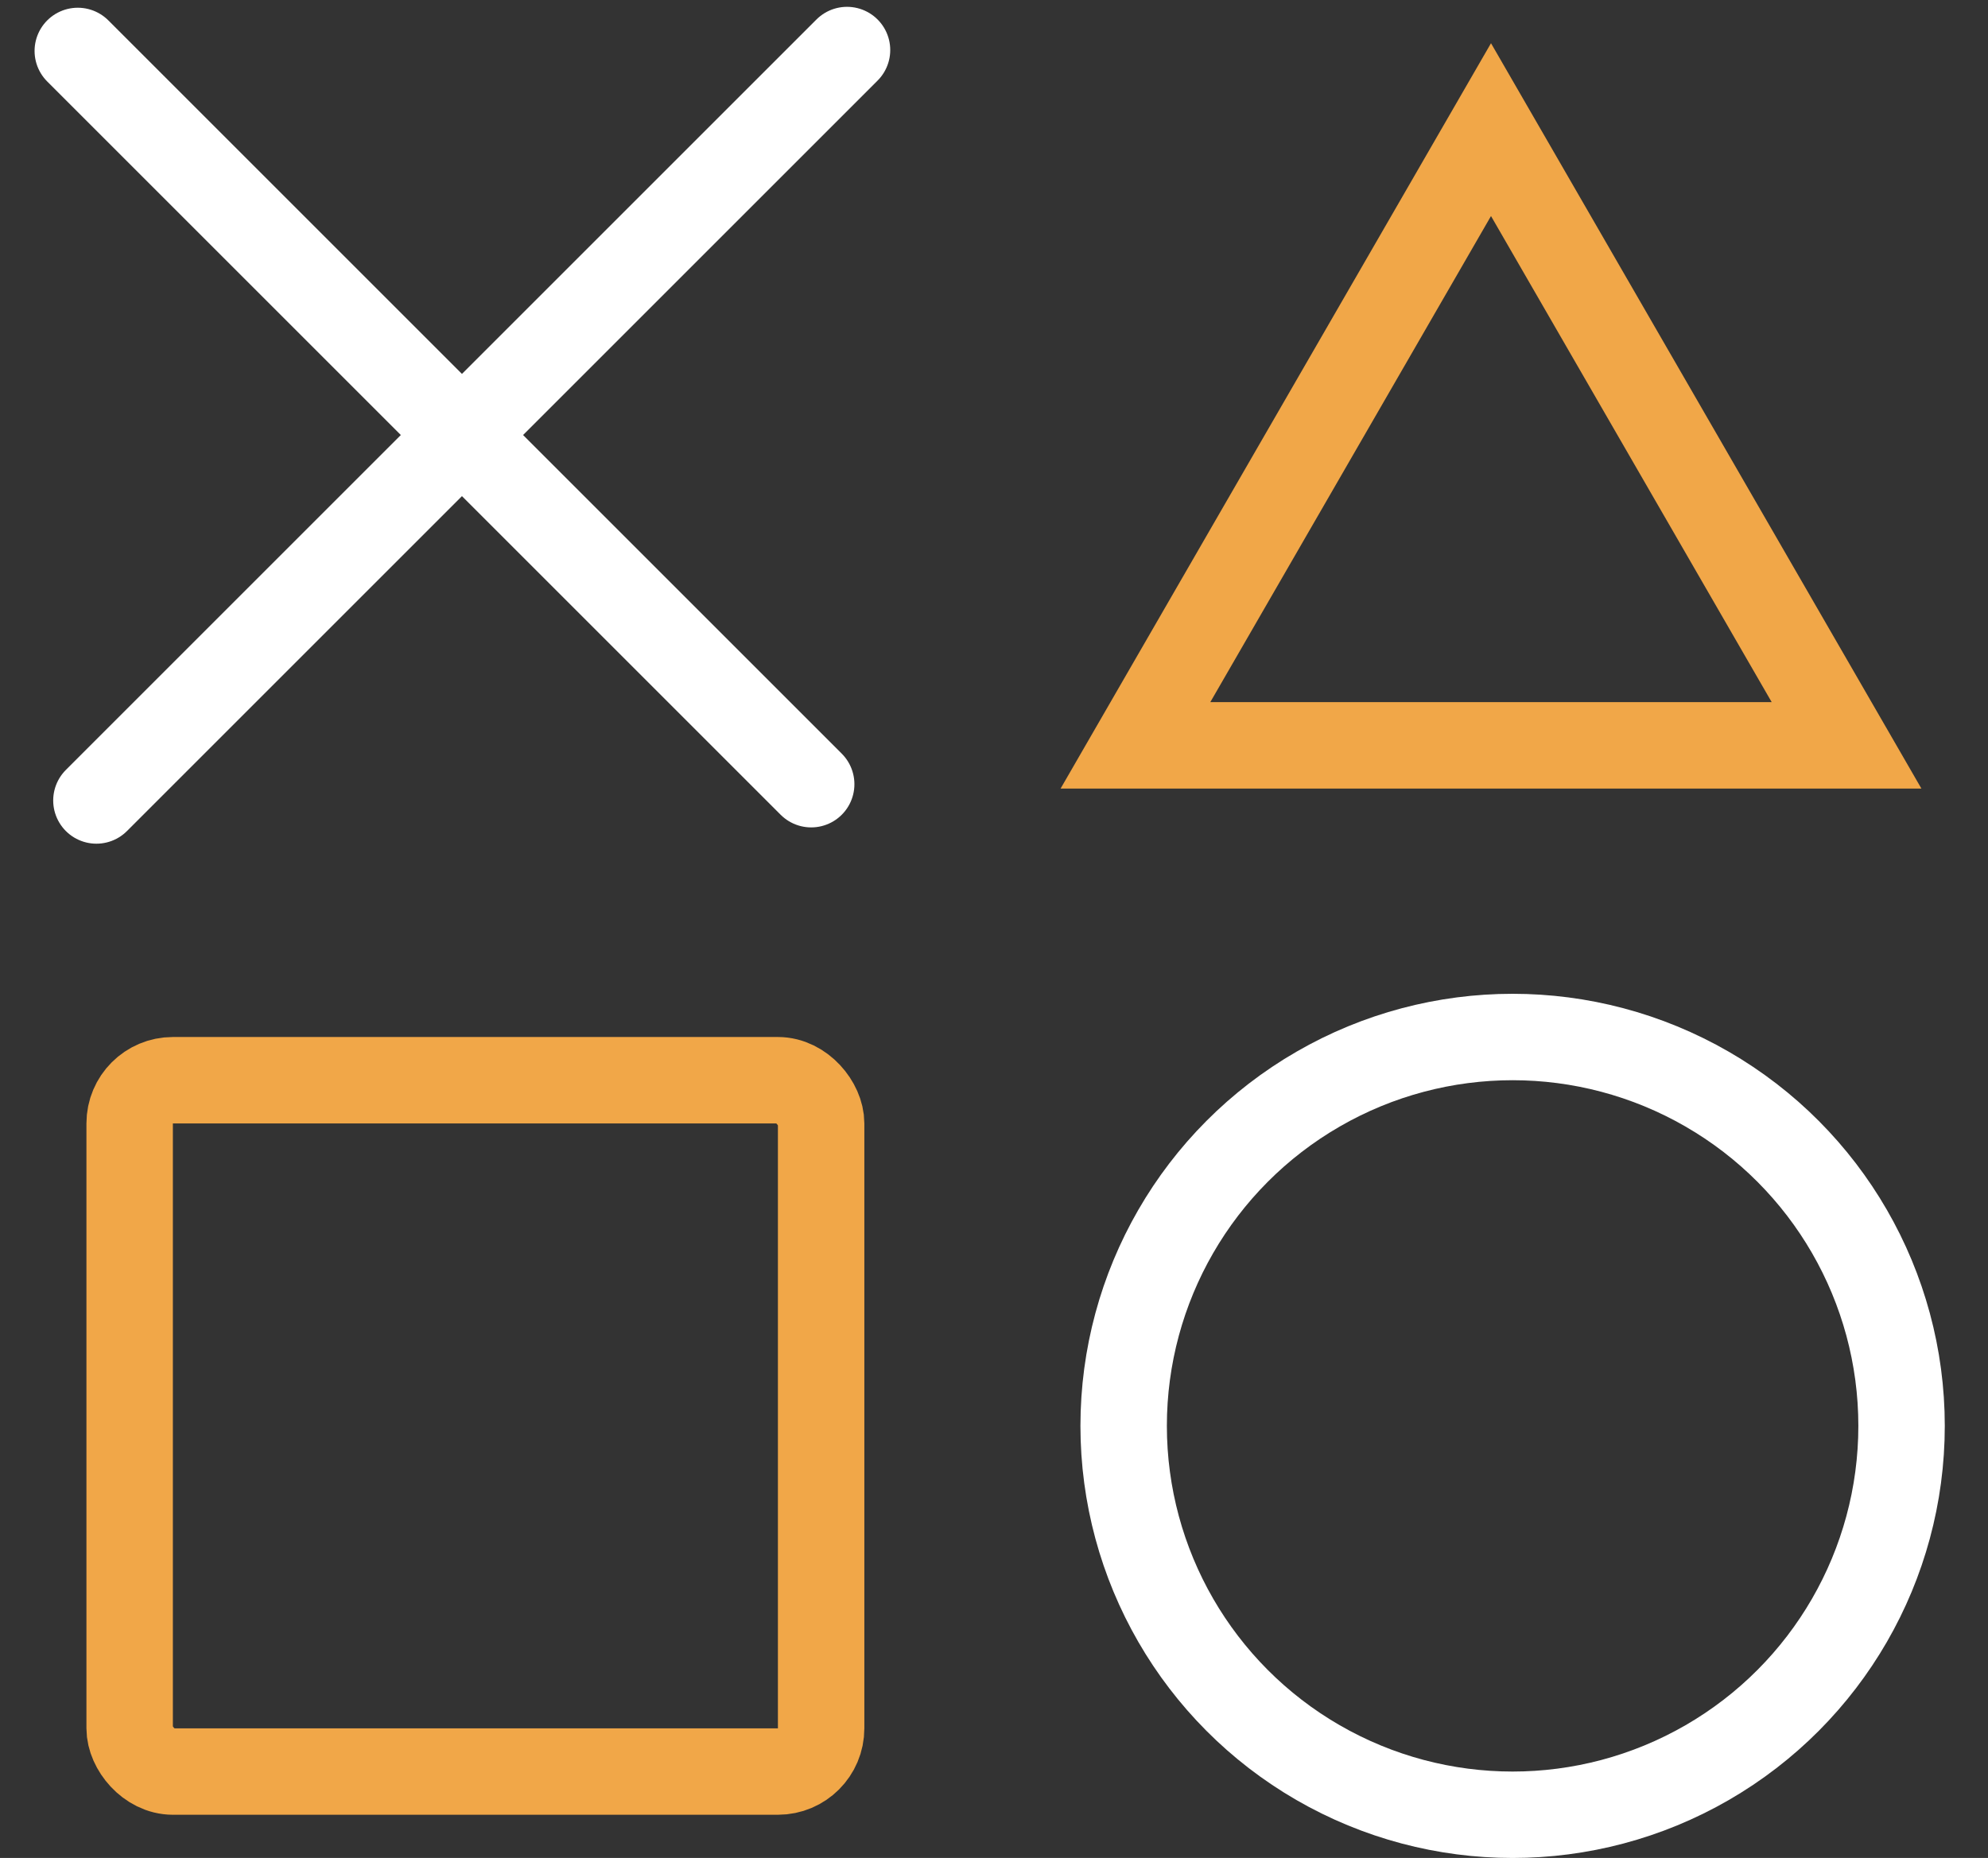
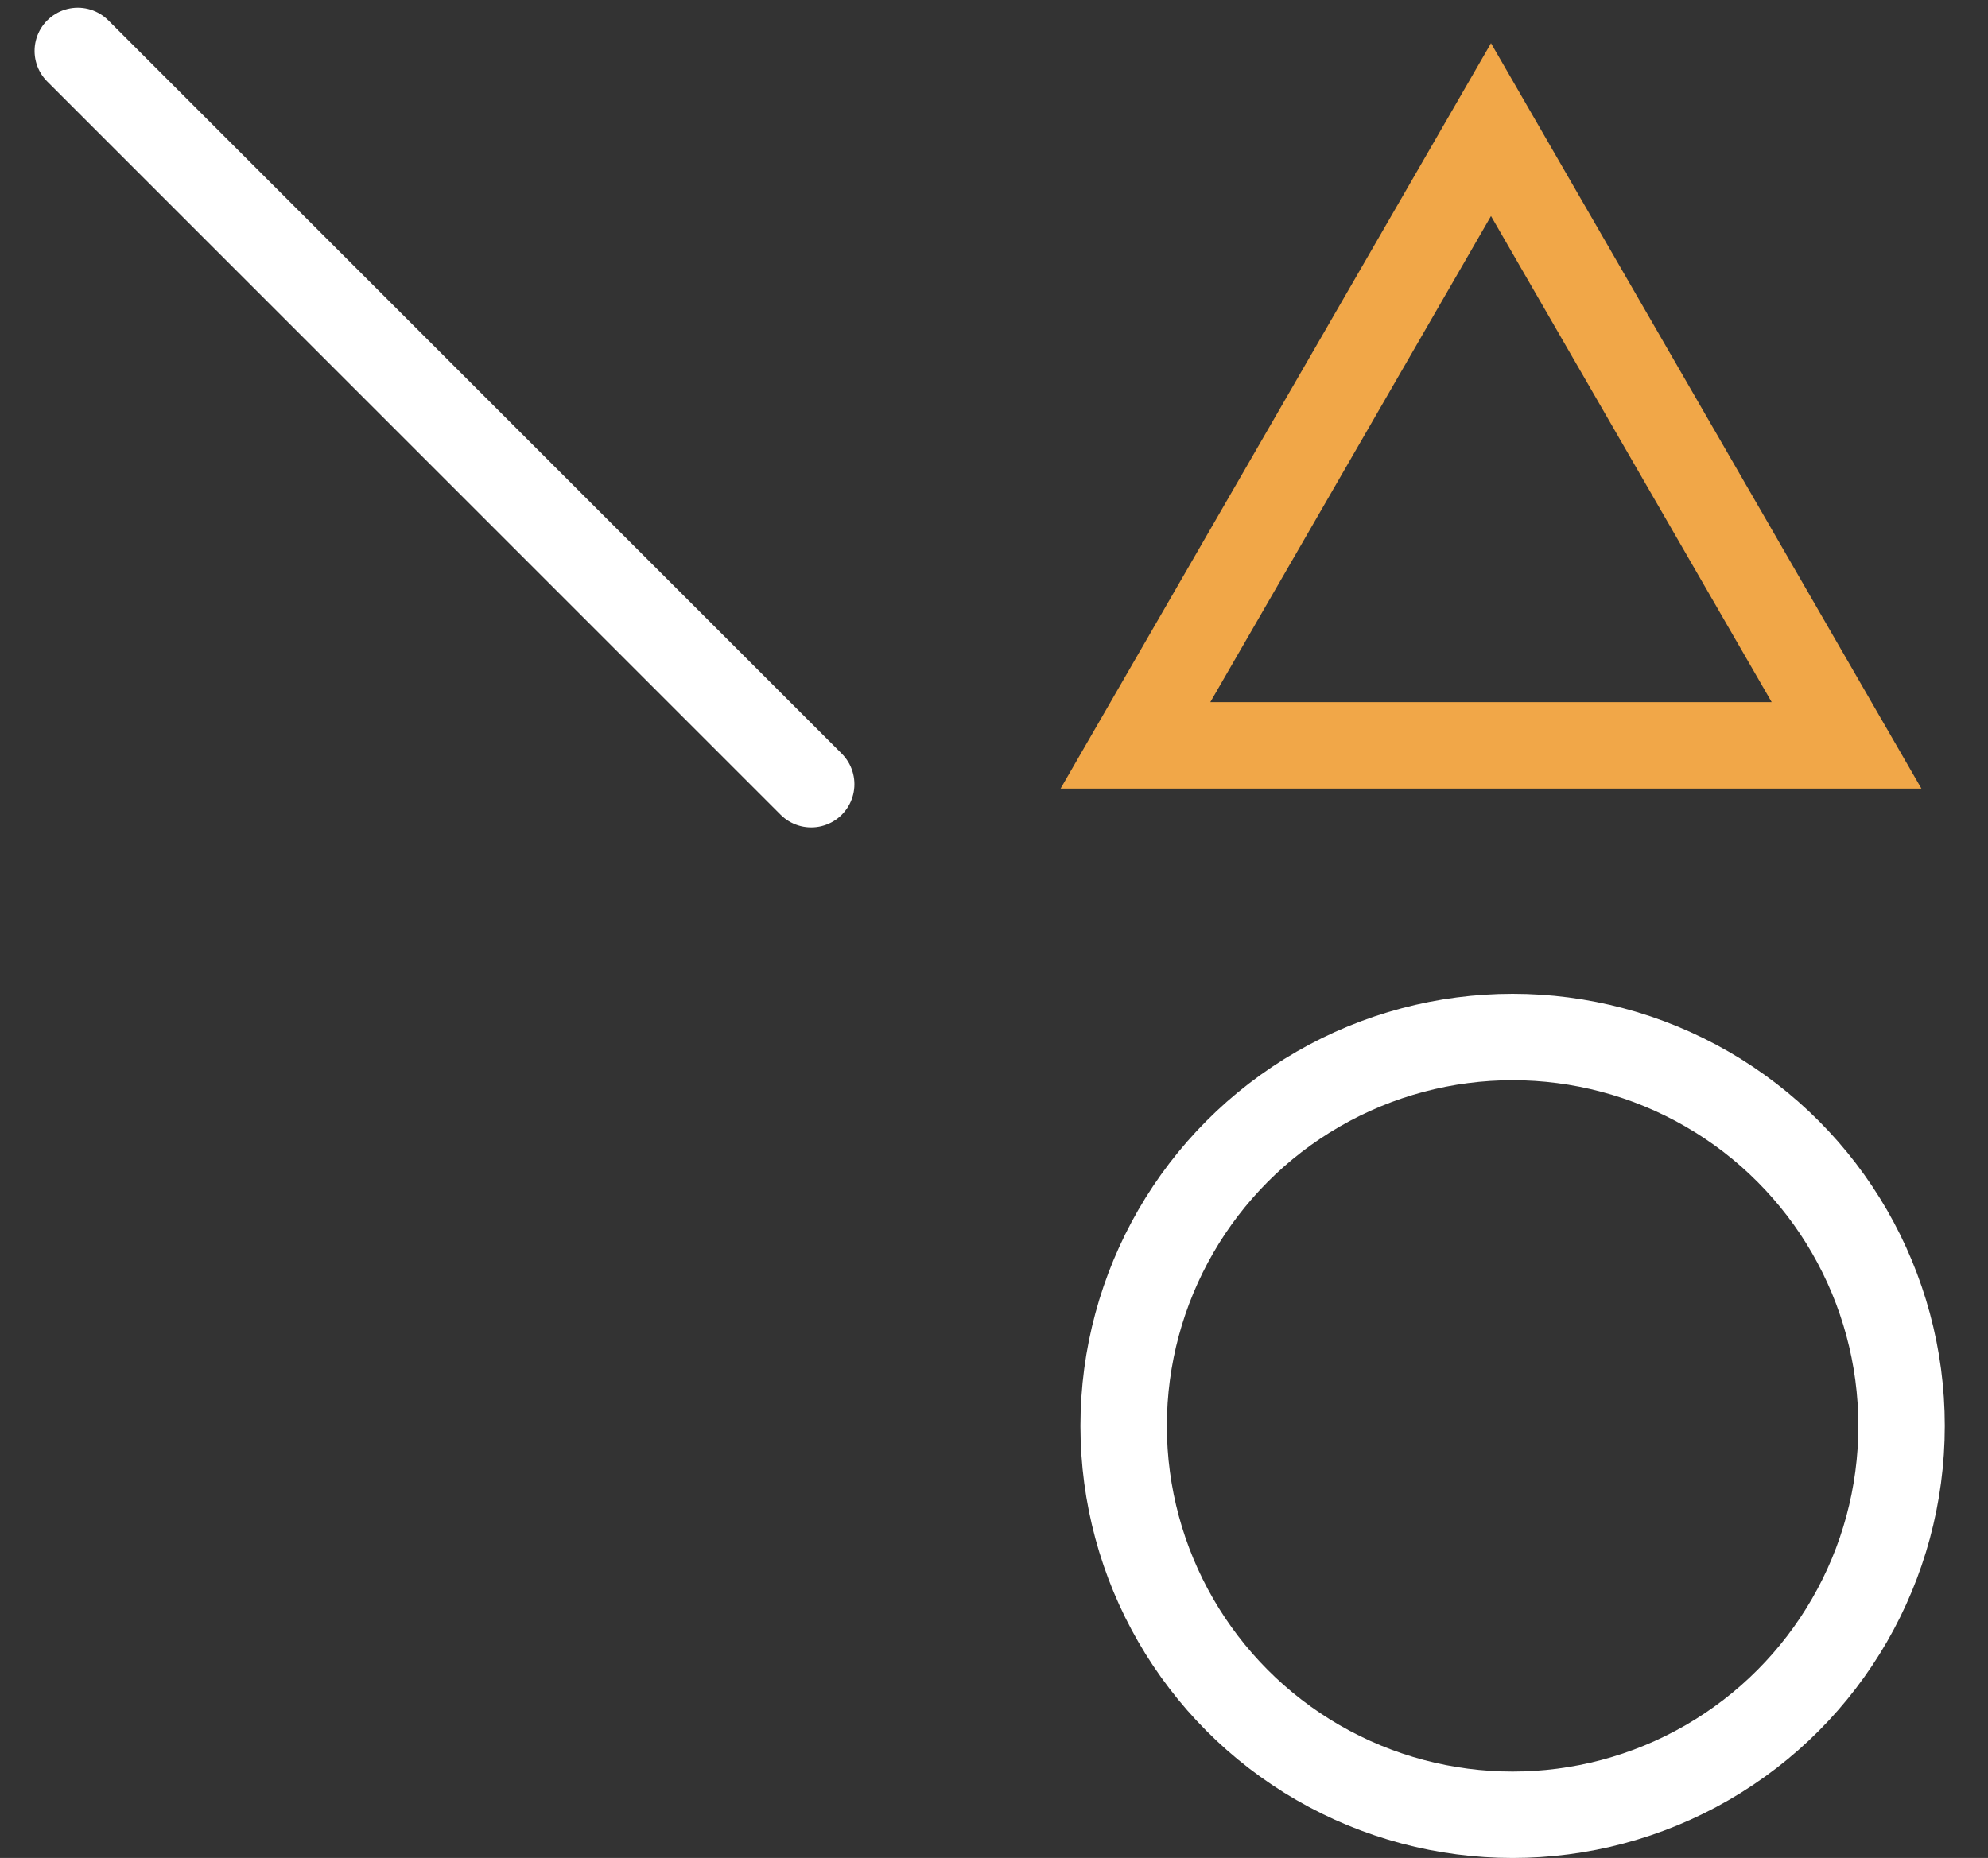
<svg xmlns="http://www.w3.org/2000/svg" width="46" height="43" viewBox="0 0 46 43" fill="none">
  <rect x="0" y="0" width="46" height="43" fill="#333333" stroke="none" />
  <circle cx="35" cy="33" r="9" stroke="white" stroke-width="2" />
  <path d="M34.5 3L42.727 17.25H26.273L34.5 3Z" stroke="#F1A748" stroke-width="2" />
-   <rect x="3" y="25" width="16" height="16" rx="1" stroke="#F1A748" stroke-width="2" />
  <path d="M1.8 1.179L18.77 18.149" stroke="white" stroke-width="2" stroke-linecap="round" />
-   <path d="M19.599 1.158L2.231 18.526" stroke="white" stroke-width="2" stroke-linecap="round" />
</svg>